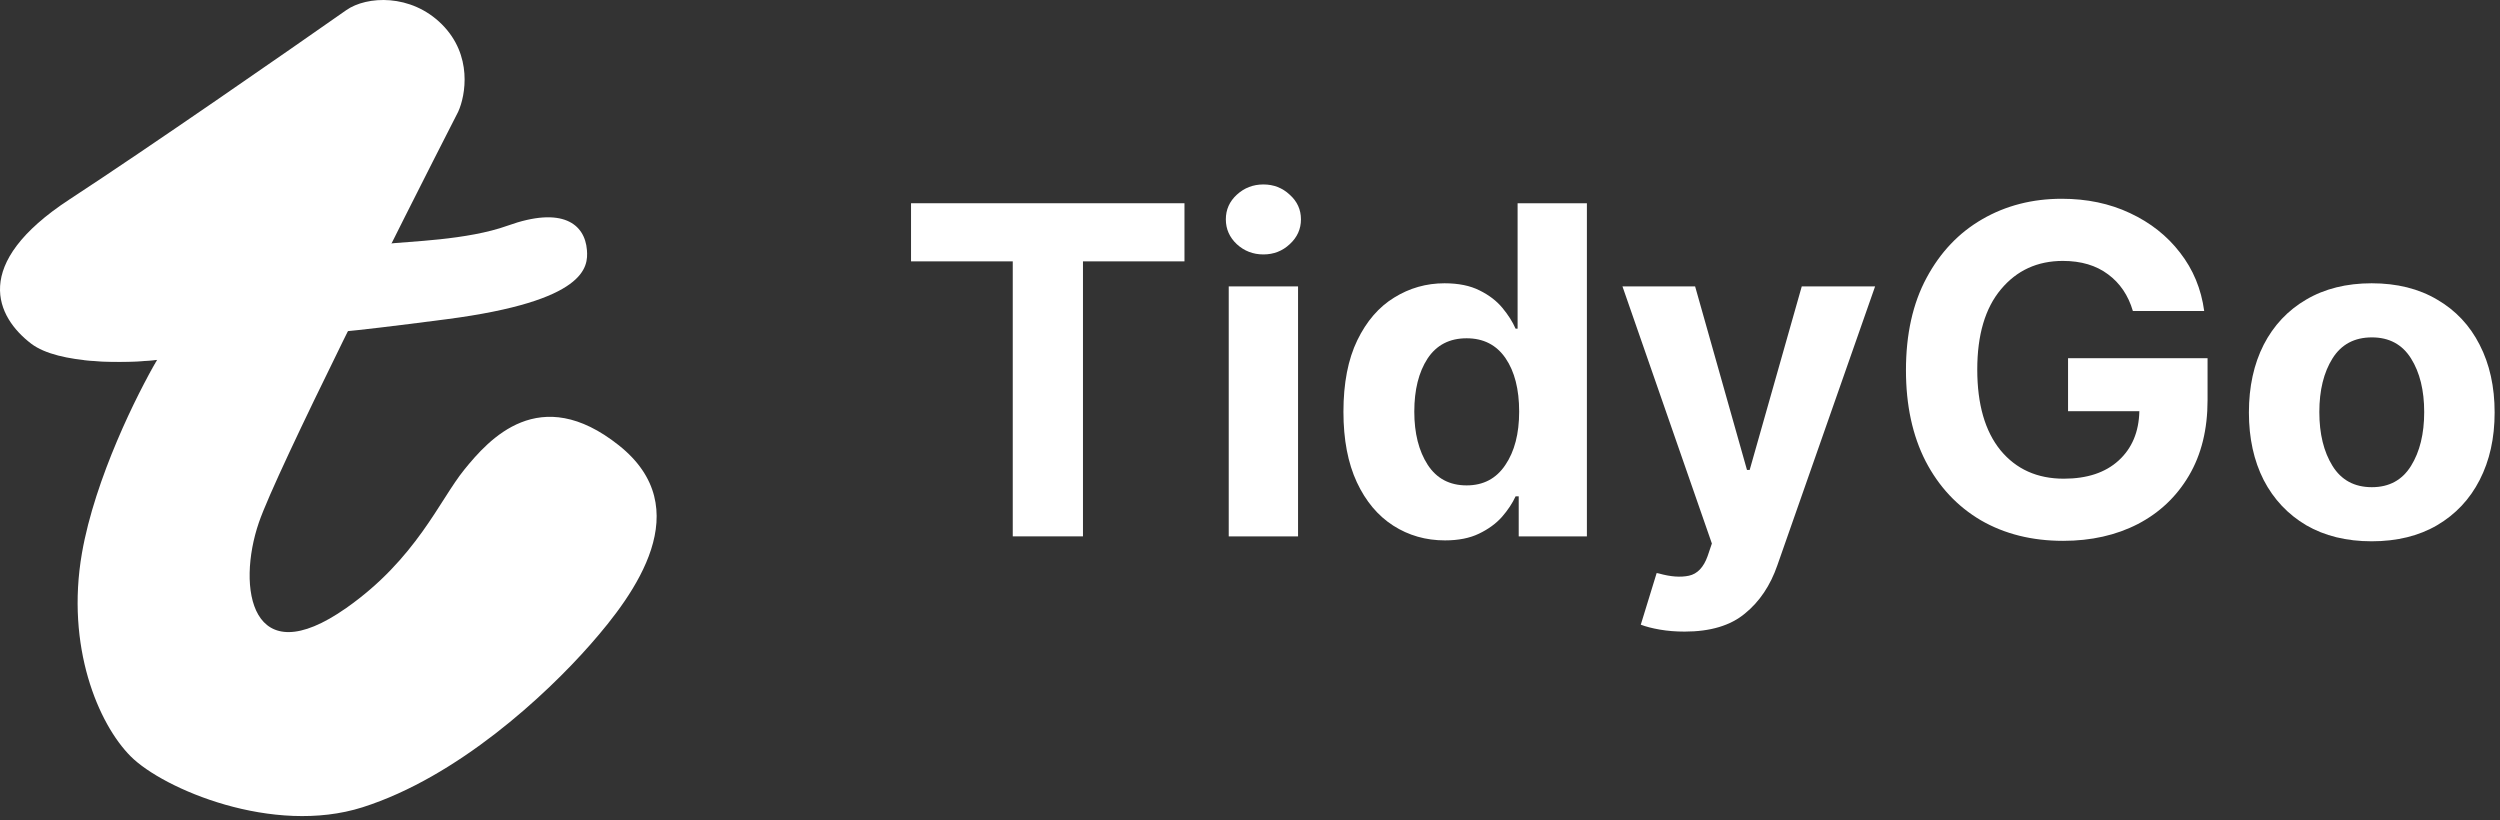
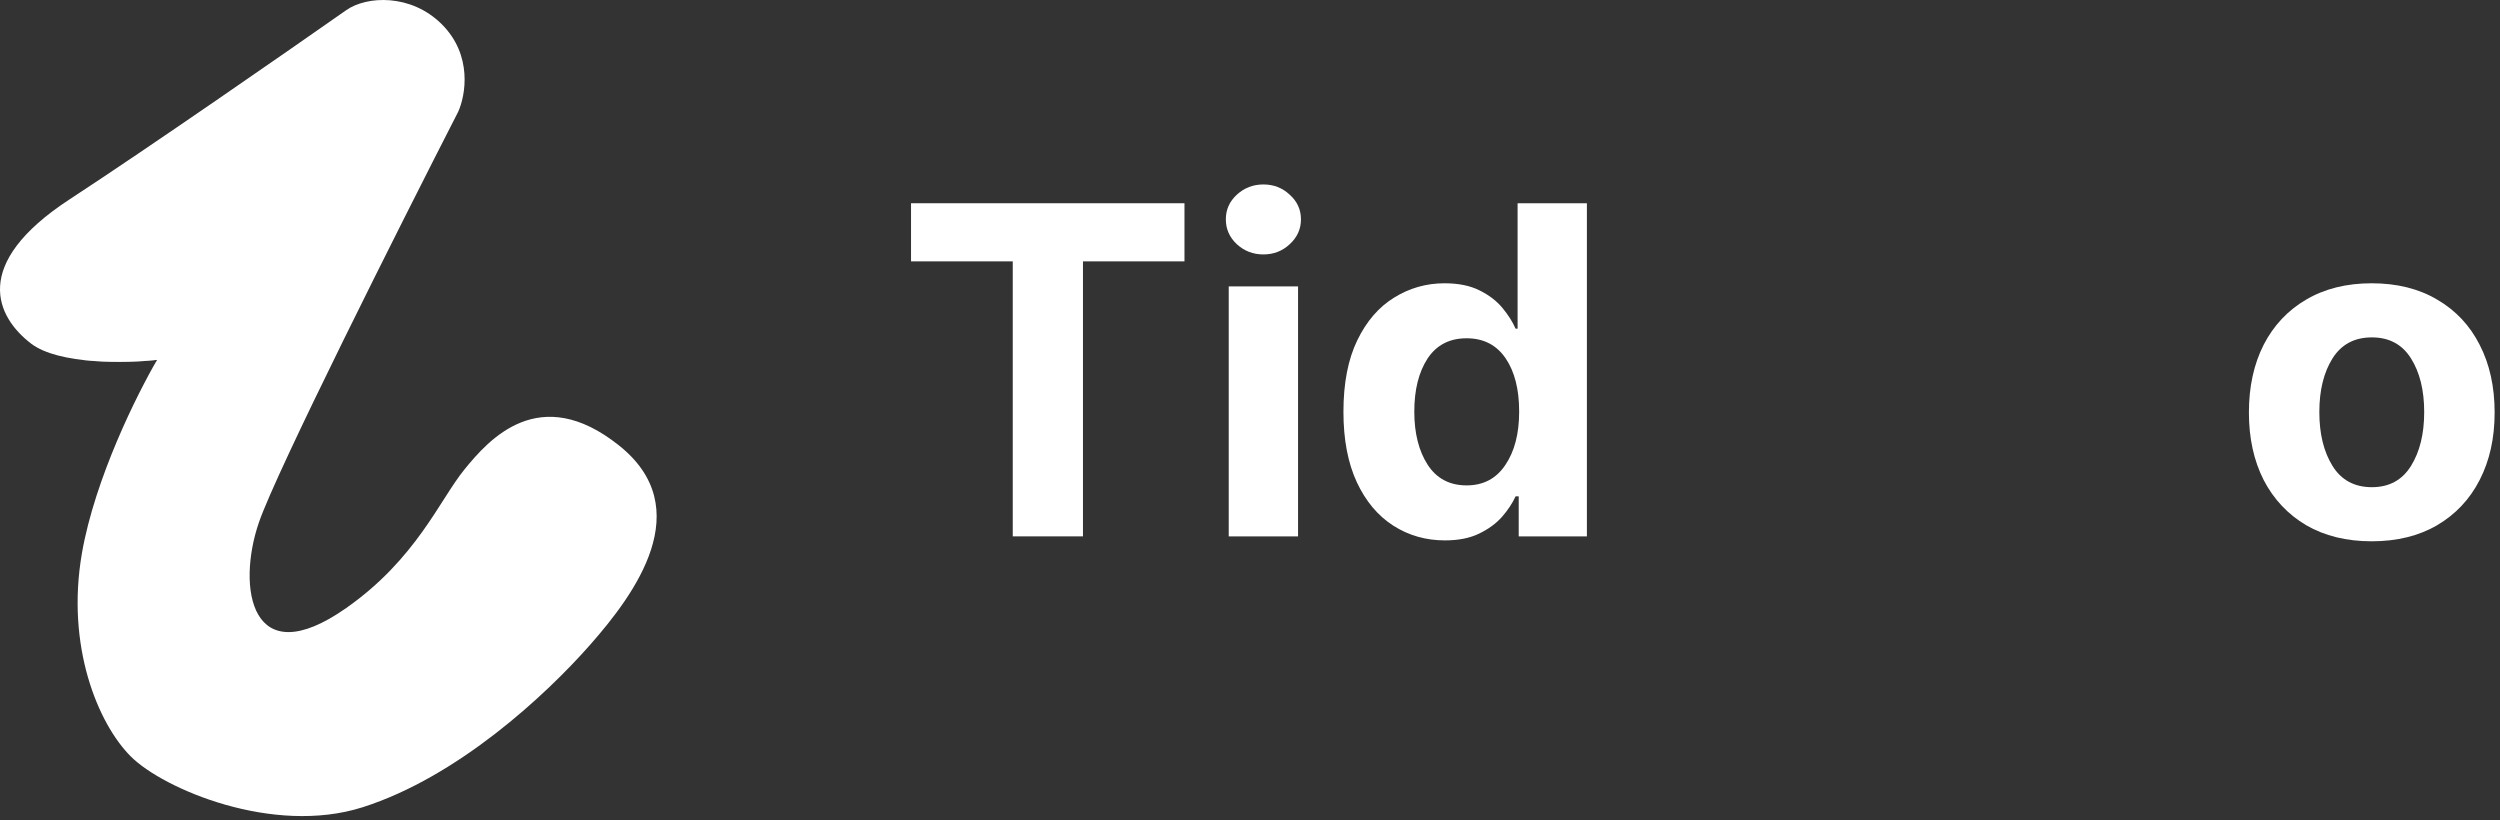
<svg xmlns="http://www.w3.org/2000/svg" width="128" height="42" viewBox="0 0 128 42" fill="none">
  <rect x="0" y="0" width="128" height="42" fill="#333333" stroke="none" />
-   <path d="M25.99 11.554C23.915 12.301 20.923 12.353 19.743 12.491L16.932 16.968C16.515 17.073 17.119 17.093 22.867 16.344C30.051 15.407 30.117 13.66 30.051 12.804C29.947 11.47 28.799 10.543 25.99 11.554Z" fill="white" />
  <path d="M13.254 26.755C14.17 24.09 20.438 11.624 23.458 5.724C23.839 4.891 24.207 2.829 22.625 1.247C21.042 -0.336 18.772 -0.212 17.731 0.518C14.712 2.635 7.653 7.535 3.571 10.201C-1.53 13.533 -0.177 16.24 1.593 17.593C3.009 18.676 6.487 18.599 8.048 18.426C7.042 20.127 4.862 24.486 4.196 28.317C3.363 33.106 5.029 37.063 6.695 38.729C8.361 40.395 13.983 42.789 18.564 41.332C23.43 39.783 27.935 35.605 30.225 33.002C32.516 30.399 35.743 26.026 31.683 22.799C27.622 19.571 25.035 22.488 23.77 24.048C22.505 25.609 21.309 28.616 17.731 31.128C12.838 34.564 12.109 30.087 13.254 26.755Z" fill="white" />
  <path opacity="0.5" fill-rule="evenodd" clip-rule="evenodd" d="M7.524 19.362L7.528 19.363L10.86 13.533C10.79 13.428 10.505 13.324 9.922 13.741C9.273 14.205 5.232 17.564 4.288 18.436C5.675 18.591 7.167 18.524 8.048 18.426C7.897 18.682 7.719 18.997 7.524 19.362Z" fill="white" />
  <path d="M46.645 13.382V10.406H60.645V13.382H55.448V27.462H51.853V13.382H46.645Z" fill="white" />
  <path d="M62.911 27.462V14.664H66.46V27.462H62.911ZM64.686 13.027C64.159 13.027 63.705 12.852 63.323 12.501C62.95 12.15 62.763 11.726 62.763 11.23C62.763 10.734 62.95 10.314 63.323 9.971C63.705 9.62 64.159 9.444 64.686 9.444C65.212 9.444 65.662 9.62 66.036 9.971C66.418 10.314 66.609 10.734 66.609 11.23C66.609 11.726 66.418 12.15 66.036 12.501C65.662 12.852 65.212 13.027 64.686 13.027Z" fill="white" />
  <path d="M73.981 27.668C73.004 27.668 72.122 27.416 71.336 26.913C70.55 26.409 69.928 25.669 69.471 24.692C69.013 23.707 68.784 22.505 68.784 21.086C68.784 19.621 69.02 18.4 69.493 17.423C69.967 16.446 70.596 15.717 71.382 15.236C72.168 14.748 73.027 14.504 73.958 14.504C74.675 14.504 75.274 14.626 75.755 14.87C76.236 15.107 76.625 15.404 76.922 15.763C77.22 16.122 77.445 16.477 77.598 16.828H77.701V10.406H81.249V27.462H77.758V25.413H77.598C77.438 25.764 77.205 26.115 76.9 26.466C76.594 26.809 76.201 27.096 75.721 27.325C75.248 27.554 74.668 27.668 73.981 27.668ZM77.781 21.075C77.781 19.93 77.548 19.018 77.083 18.339C76.617 17.66 75.953 17.32 75.091 17.32C74.213 17.32 73.546 17.667 73.088 18.362C72.638 19.056 72.412 19.96 72.412 21.075C72.412 22.181 72.641 23.089 73.099 23.799C73.557 24.501 74.221 24.852 75.091 24.852C75.946 24.852 76.606 24.505 77.071 23.81C77.544 23.116 77.781 22.204 77.781 21.075Z" fill="white" />
-   <path d="M86.252 32.338C85.802 32.338 85.378 32.304 84.981 32.235C84.592 32.167 84.268 32.083 84.008 31.984L84.821 29.339L84.936 29.362C85.531 29.53 86.042 29.568 86.469 29.477C86.904 29.385 87.225 29.049 87.431 28.469L87.648 27.828L83.07 14.664H86.79L89.446 24.062H89.583L92.25 14.664H96.005L91.002 28.939C90.644 29.977 90.091 30.801 89.343 31.411C88.602 32.029 87.572 32.338 86.252 32.338Z" fill="white" />
-   <path d="M105.632 27.691C104.037 27.691 102.633 27.34 101.419 26.638C100.213 25.928 99.271 24.921 98.592 23.616C97.92 22.303 97.585 20.75 97.585 18.957C97.585 17.11 97.936 15.534 98.638 14.229C99.34 12.917 100.294 11.913 101.499 11.219C102.705 10.524 104.06 10.177 105.563 10.177C106.853 10.177 108.017 10.421 109.054 10.91C110.1 11.398 110.955 12.073 111.619 12.936C112.29 13.798 112.702 14.794 112.855 15.923H109.203C108.967 15.122 108.543 14.496 107.933 14.046C107.322 13.588 106.551 13.359 105.62 13.359C104.315 13.359 103.258 13.844 102.449 14.813C101.641 15.775 101.236 17.144 101.236 18.922C101.236 20.701 101.633 22.078 102.427 23.055C103.228 24.024 104.308 24.509 105.666 24.509C106.857 24.509 107.791 24.2 108.471 23.581C109.157 22.956 109.512 22.112 109.535 21.052H105.884V18.339H113.027V20.491C113.027 21.986 112.71 23.272 112.076 24.348C111.443 25.424 110.569 26.252 109.455 26.832C108.341 27.405 107.066 27.691 105.632 27.691Z" fill="white" />
  <path d="M121.429 27.714C120.139 27.714 119.021 27.439 118.075 26.89C117.136 26.333 116.411 25.562 115.9 24.577C115.396 23.585 115.144 22.433 115.144 21.12C115.144 19.8 115.396 18.644 115.9 17.652C116.411 16.66 117.136 15.889 118.075 15.34C119.021 14.783 120.139 14.504 121.429 14.504C122.726 14.504 123.844 14.783 124.783 15.34C125.729 15.889 126.454 16.66 126.958 17.652C127.469 18.644 127.725 19.8 127.725 21.12C127.725 22.433 127.469 23.585 126.958 24.577C126.454 25.562 125.729 26.333 124.783 26.89C123.844 27.439 122.726 27.714 121.429 27.714ZM118.75 21.097C118.75 22.212 118.975 23.131 119.425 23.856C119.876 24.581 120.547 24.944 121.44 24.944C122.325 24.944 122.993 24.581 123.443 23.856C123.894 23.131 124.119 22.212 124.119 21.097C124.119 19.983 123.894 19.067 123.443 18.35C122.993 17.633 122.325 17.274 121.44 17.274C120.547 17.274 119.876 17.633 119.425 18.35C118.975 19.067 118.75 19.983 118.75 21.097Z" fill="white" />
</svg>